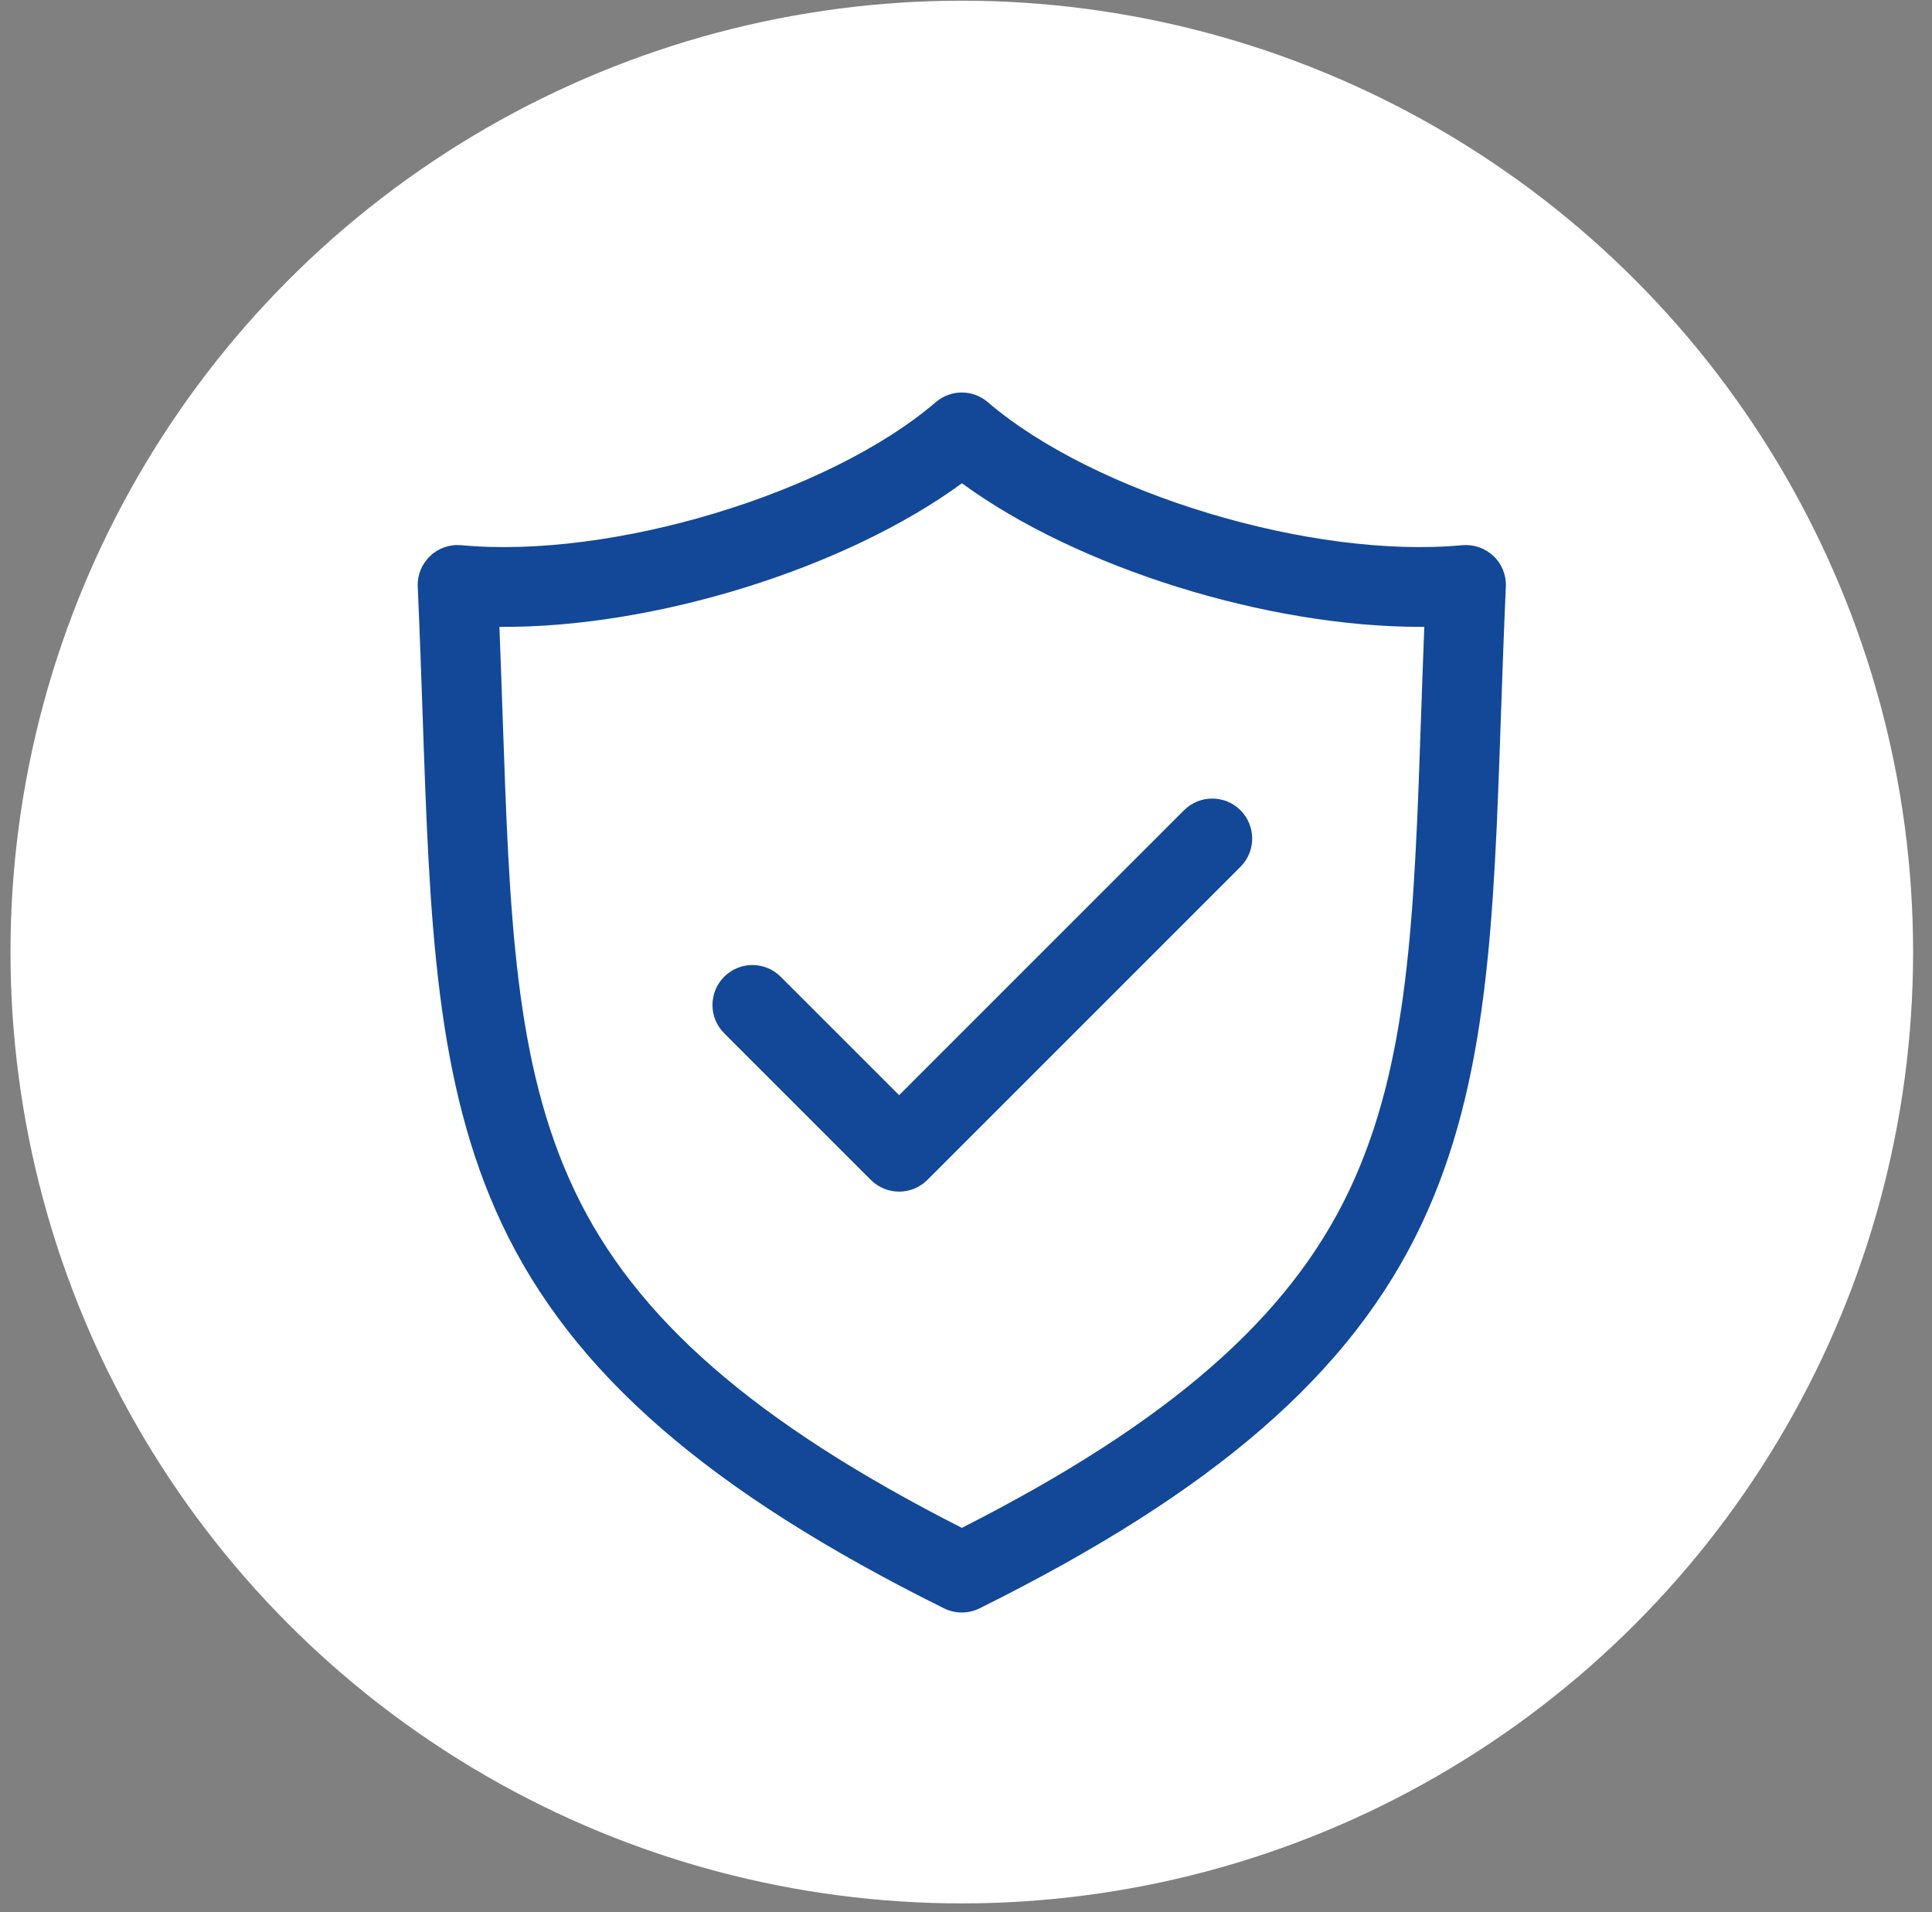
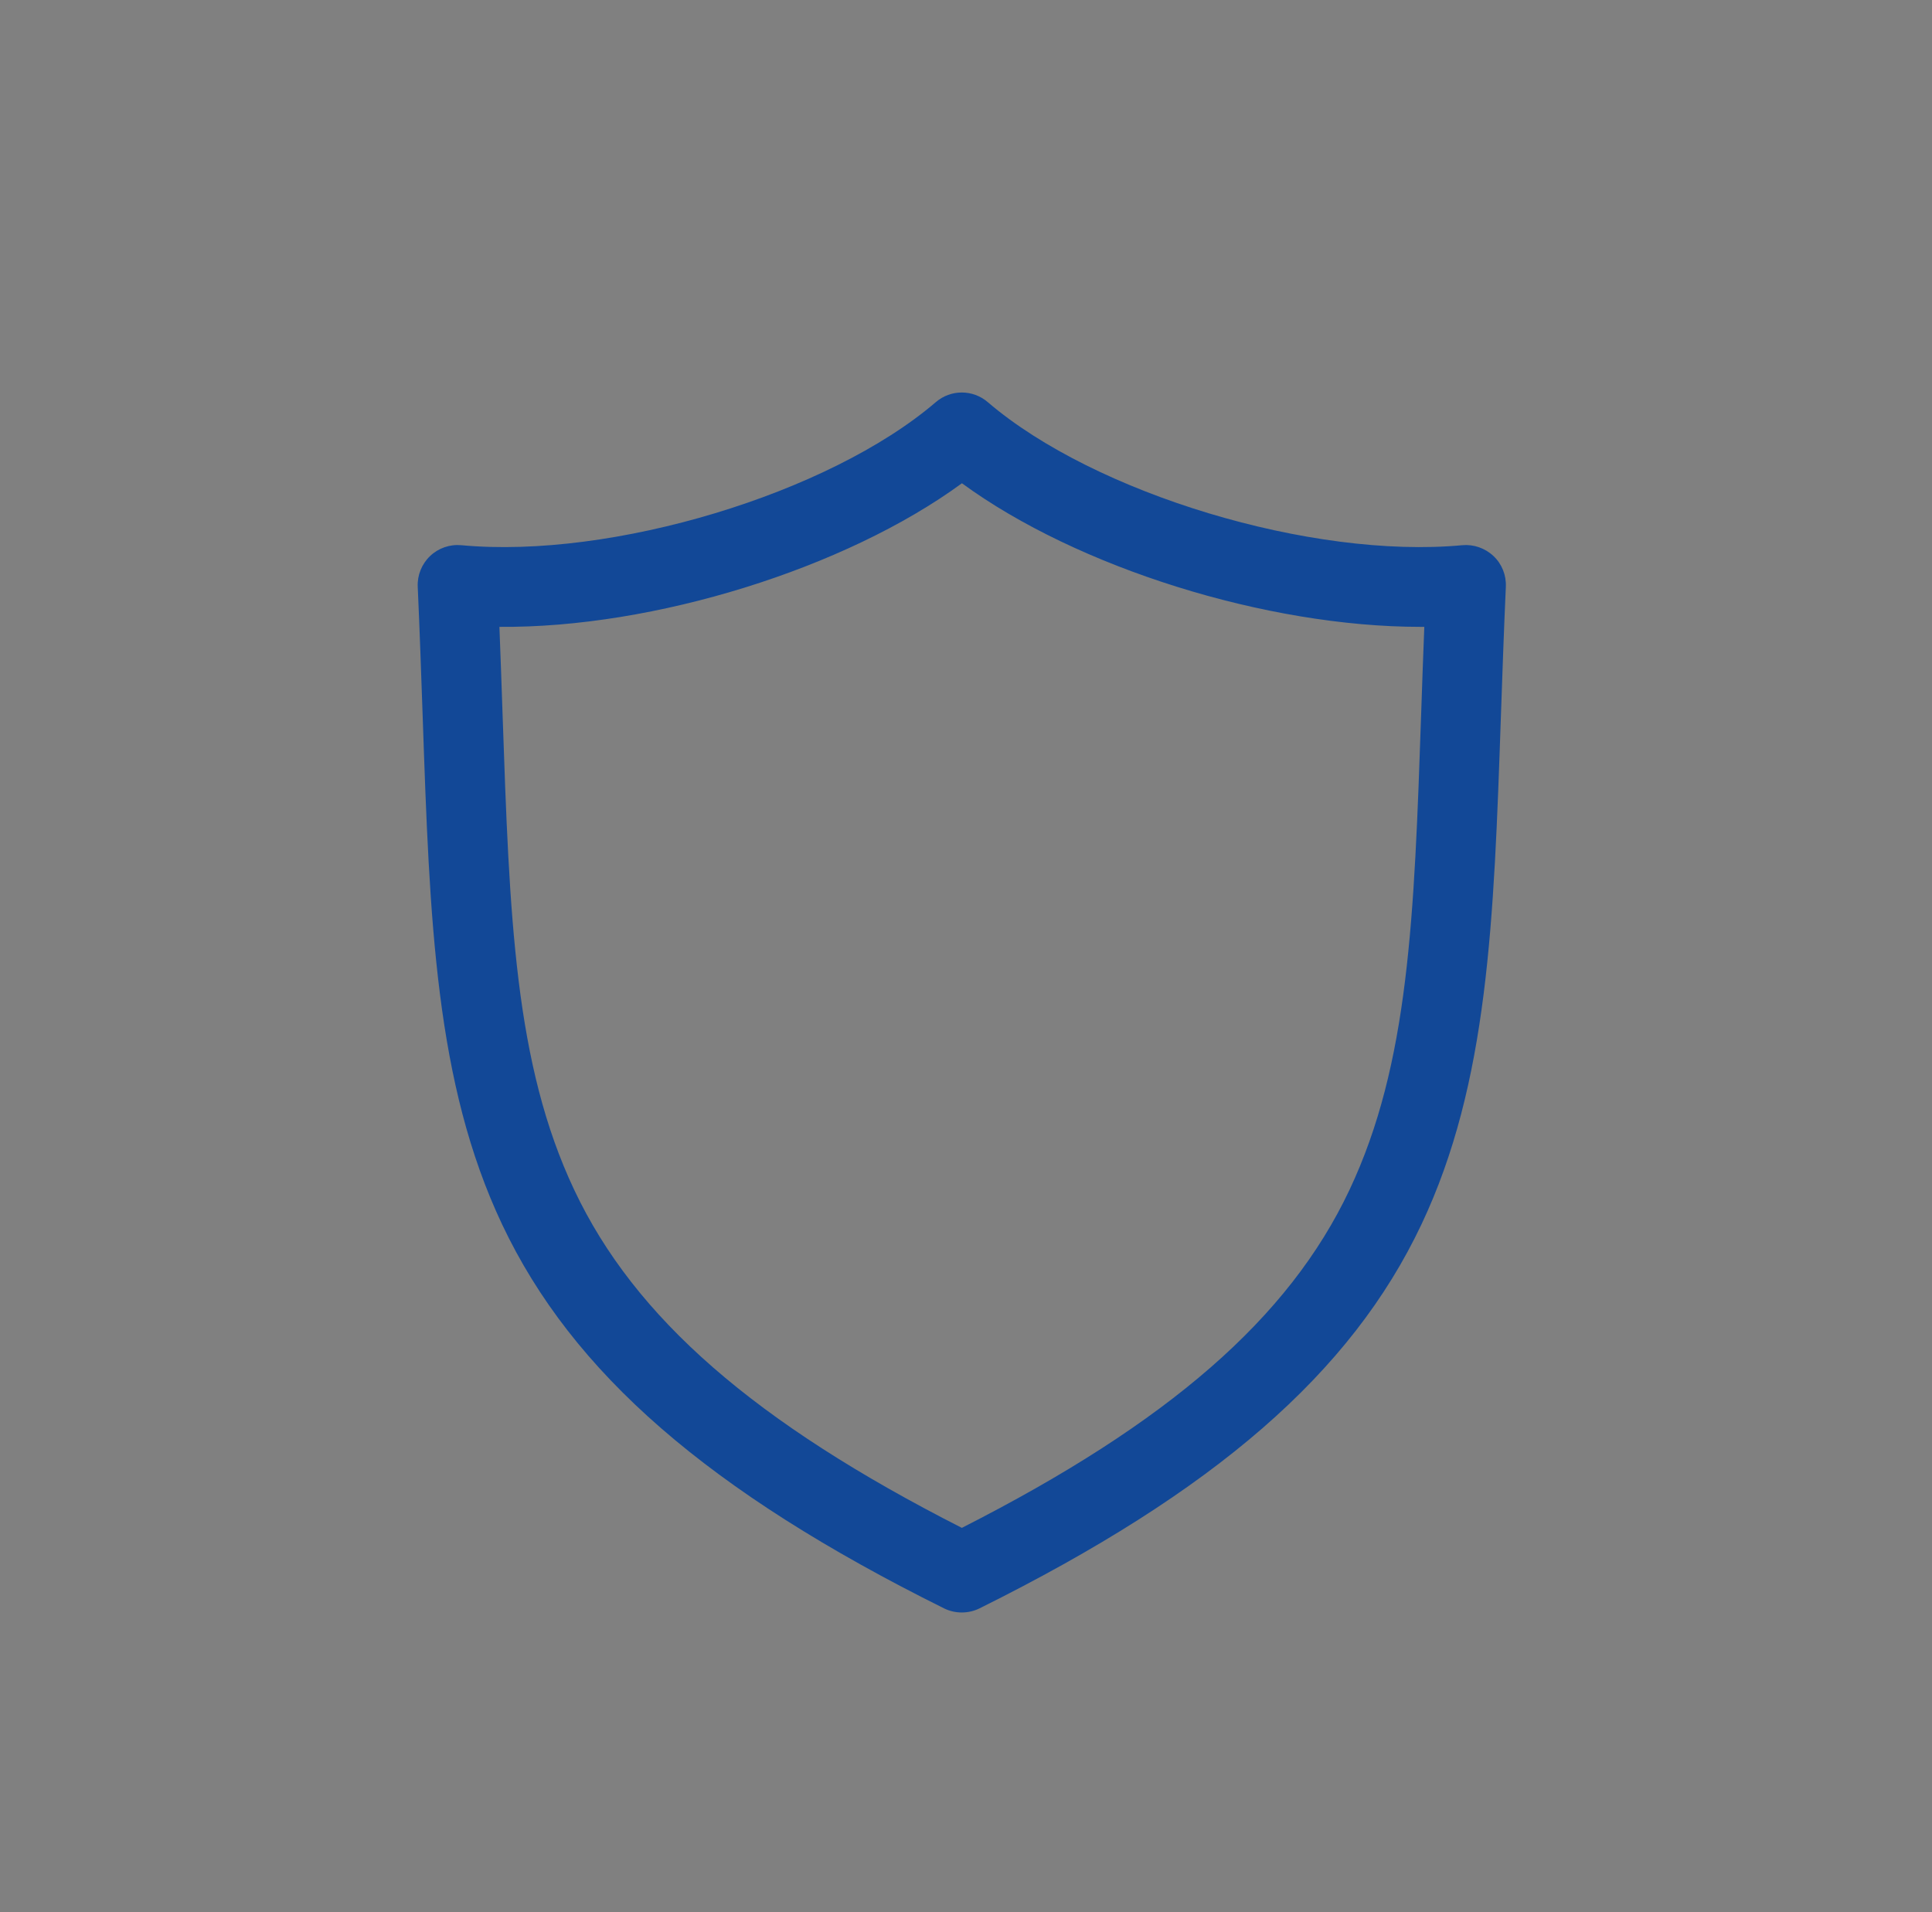
<svg xmlns="http://www.w3.org/2000/svg" width="97" height="96" viewBox="0 0 97 96" fill="none">
  <rect x="0" y="0" width="97" height="96" fill="#808080" stroke="none" />
-   <circle cx="48.289" cy="47.797" r="47.762" fill="white" />
  <path d="M48.288 80.954C47.982 80.954 47.676 80.885 47.395 80.746C35.582 74.879 28.739 68.933 25.209 61.47C21.855 54.374 21.574 46.248 21.221 35.959C21.148 33.88 21.075 31.729 20.973 29.458C20.947 28.878 21.173 28.317 21.593 27.916C22.012 27.515 22.588 27.318 23.164 27.372C30.711 28.076 41.62 24.787 46.983 20.19C47.734 19.544 48.843 19.544 49.594 20.19C54.957 24.787 65.866 28.076 73.413 27.372C73.989 27.318 74.561 27.518 74.984 27.916C75.407 28.313 75.63 28.878 75.604 29.458C75.502 31.729 75.429 33.88 75.356 35.959C75.002 46.248 74.725 54.374 71.367 61.47C67.838 68.933 60.995 74.879 49.182 80.746C48.901 80.885 48.595 80.954 48.288 80.954ZM25.074 31.471C25.133 32.965 25.184 34.409 25.231 35.816C25.581 46.025 25.833 53.405 28.837 59.752C31.87 66.166 37.886 71.416 48.292 76.706C58.694 71.419 64.713 66.166 67.747 59.752C70.748 53.405 71.003 46.029 71.353 35.816C71.4 34.406 71.451 32.962 71.51 31.471C71.444 31.471 71.375 31.471 71.309 31.471C63.605 31.471 54.1 28.51 48.296 24.262C42.44 28.55 32.815 31.536 25.082 31.471H25.074Z" fill="#124897" />
-   <path d="M45.142 59.825C44.609 59.825 44.099 59.614 43.723 59.238L36.358 51.873C35.575 51.09 35.575 49.821 36.358 49.037C37.142 48.253 38.411 48.253 39.195 49.037L45.142 54.983L59.445 40.68C60.229 39.896 61.498 39.896 62.281 40.68C63.065 41.464 63.065 42.733 62.281 43.517L46.56 59.238C46.184 59.614 45.674 59.825 45.142 59.825Z" fill="#124897" />
</svg>